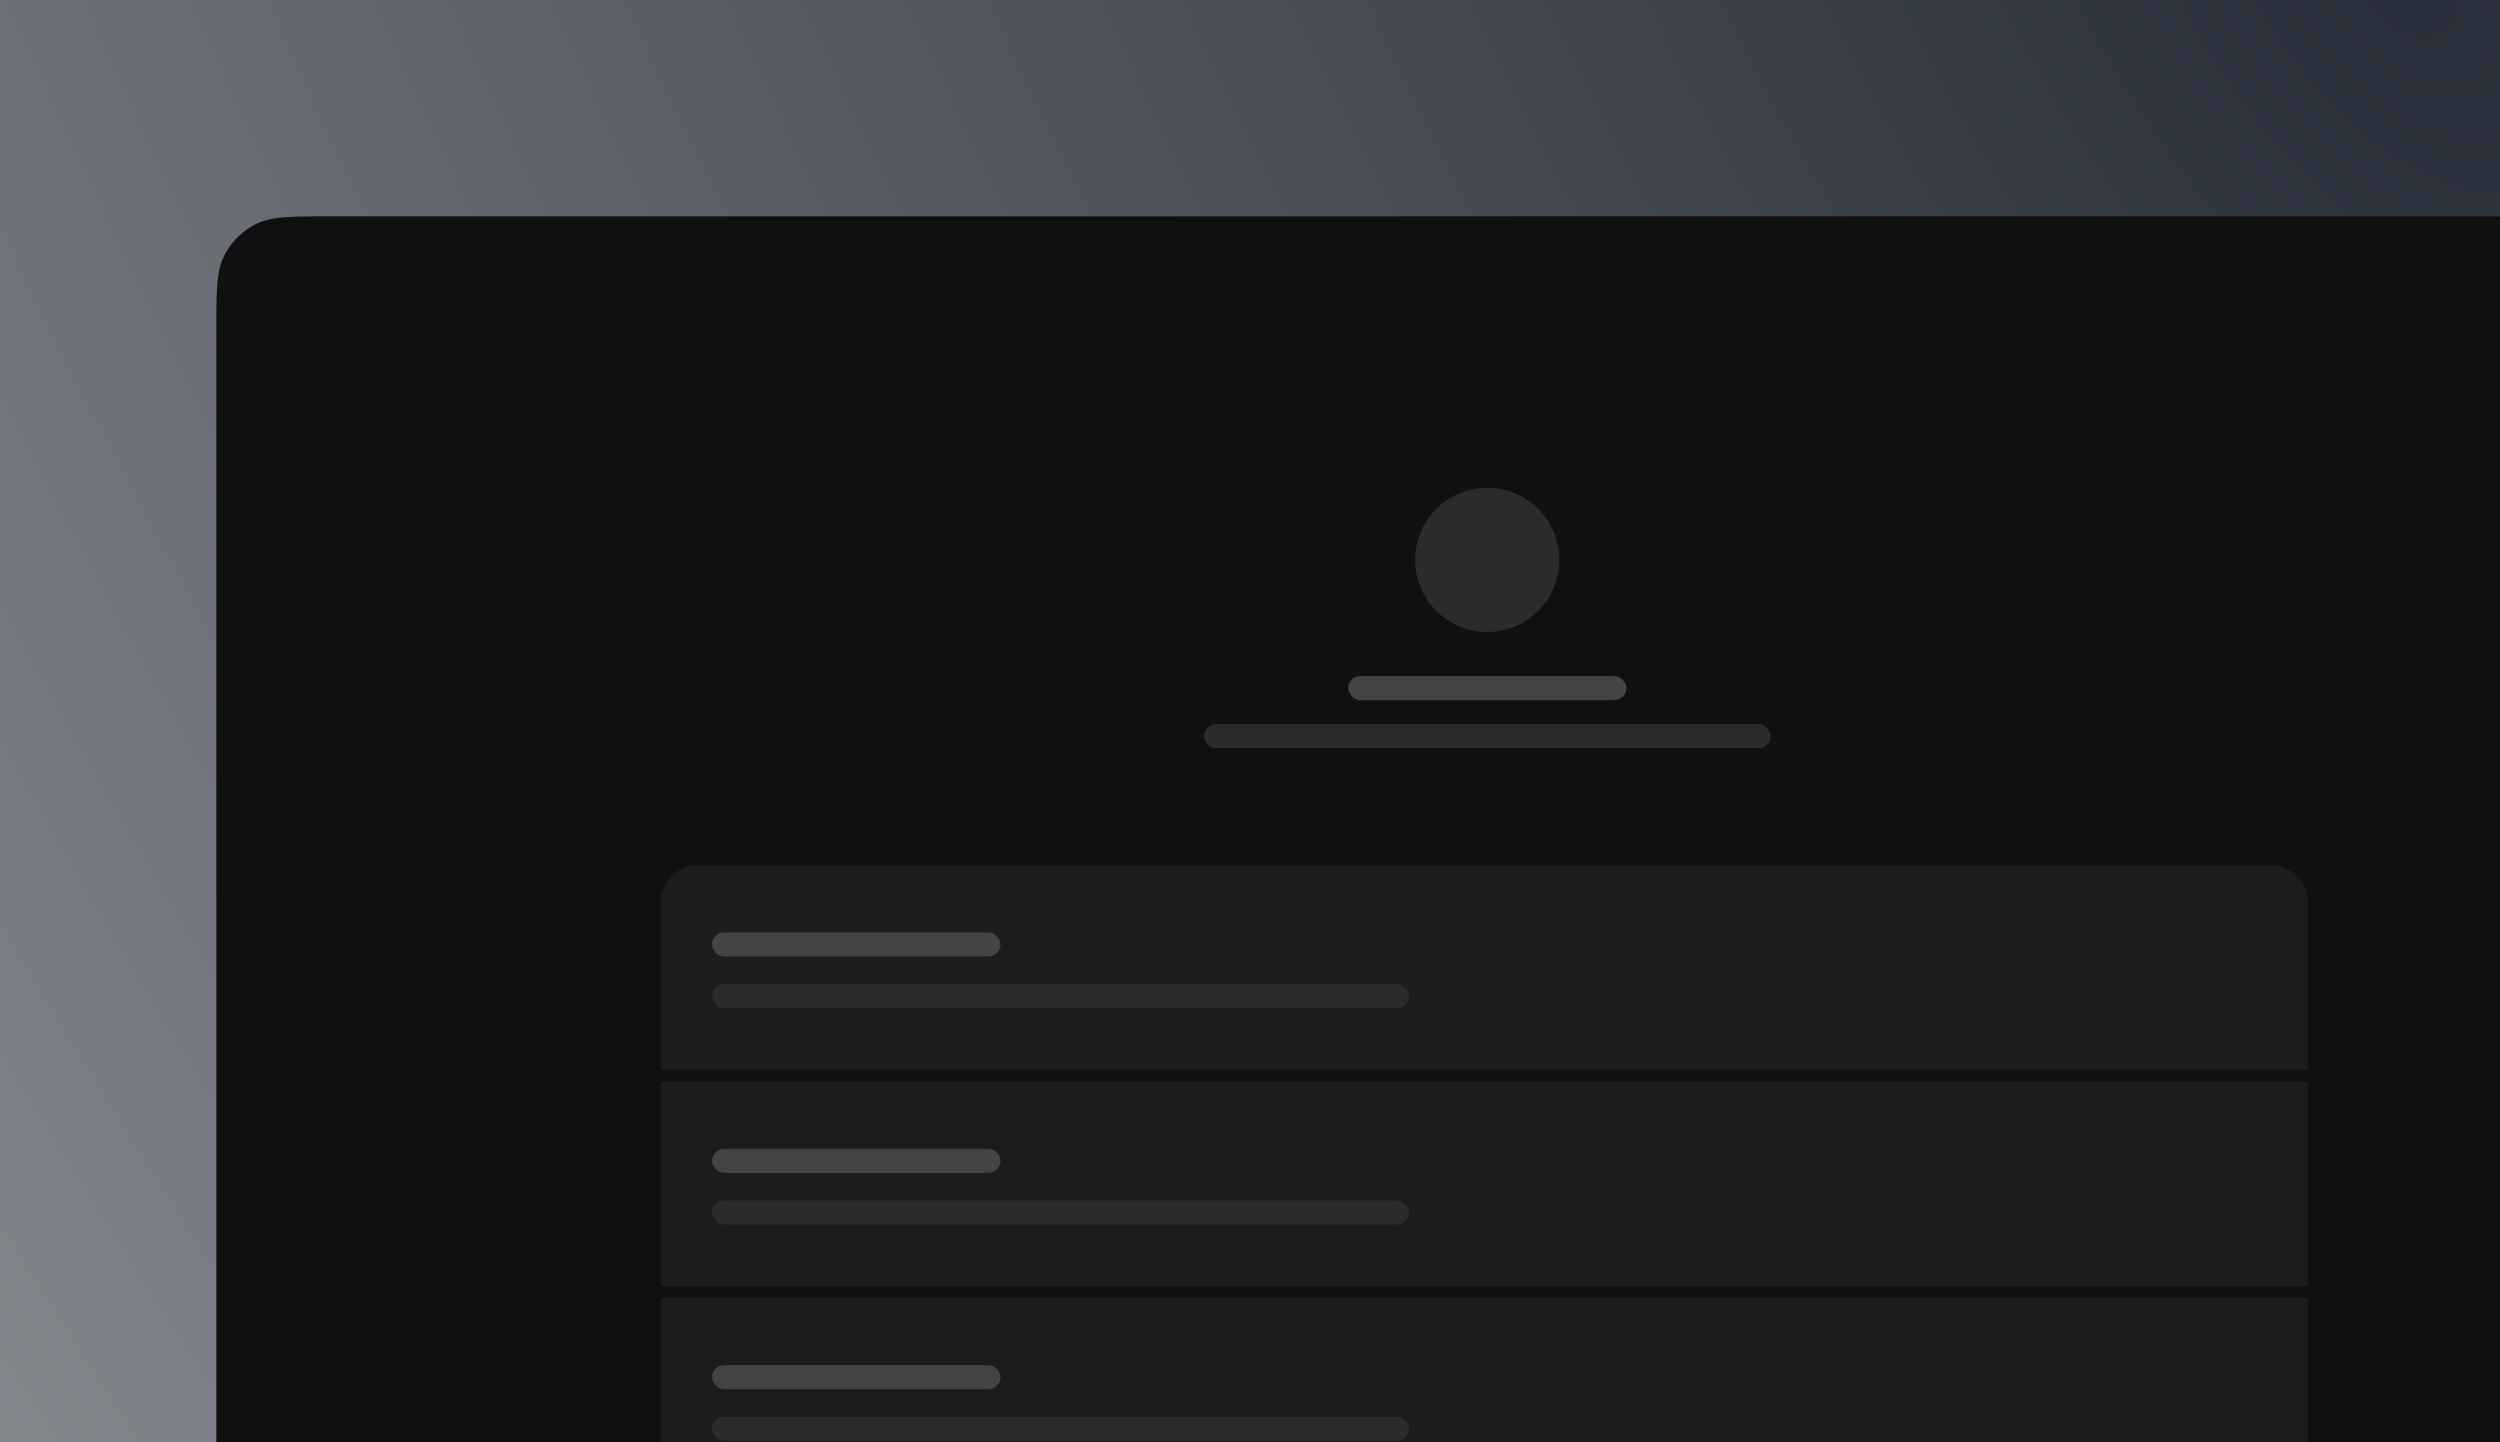
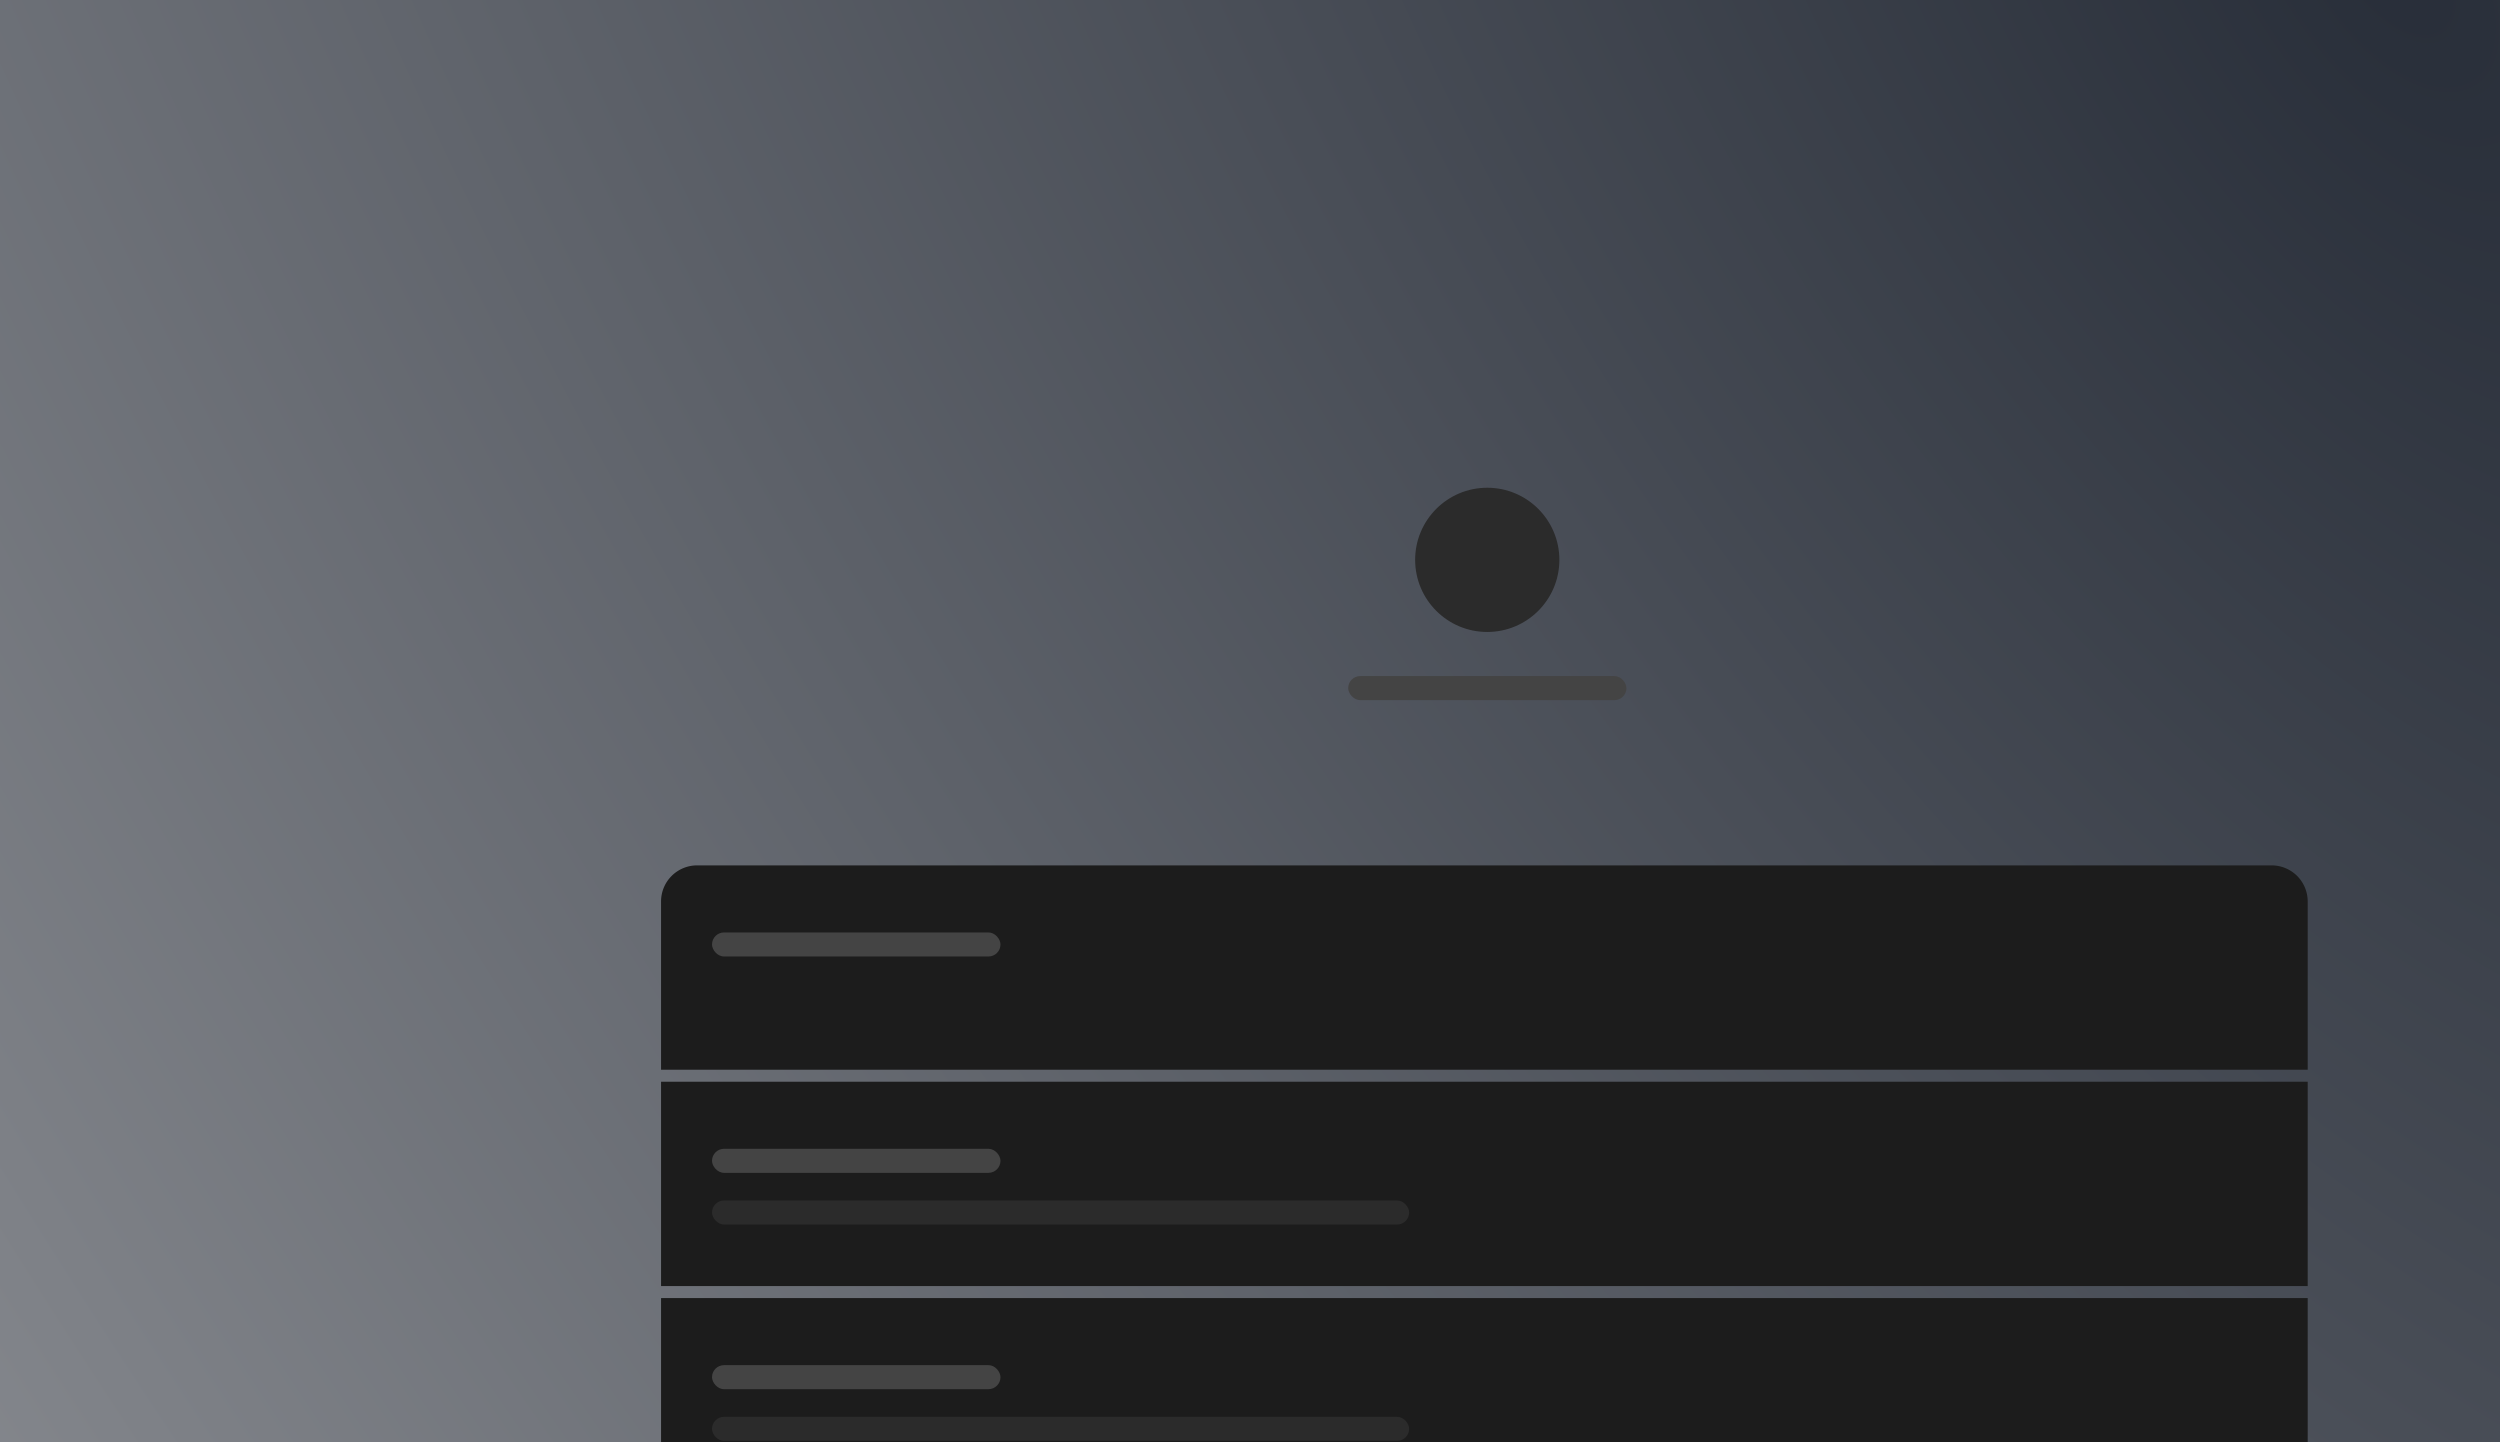
<svg xmlns="http://www.w3.org/2000/svg" width="208" height="120" fill="none">
  <g clip-path="url(#a)">
-     <path fill="url(#b)" d="M0 0h208v120H0z" />
-     <path d="M18 27.6c0-3.36 0-5.04.65-6.32a6 6 0 0 1 2.63-2.63C22.56 18 24.24 18 27.6 18H208v102H18V27.6Z" fill="#101010" />
+     <path fill="url(#b)" d="M0 0h208v120H0" />
    <path d="M55 75a3 3 0 0 1 3-3h131a3 3 0 0 1 3 3v14H55V75ZM55 90h137v17H55V90ZM55 108h137v17H55v-17Z" fill="#1C1C1C" />
    <circle cx="123.74" cy="46.58" r="6" fill="#2B2B2B" />
    <rect x="112.17" y="56.25" width="23.15" height="2" rx="1" fill="#444" />
-     <rect x="100.17" y="60.25" width="47.15" height="2" rx="1" fill="#2B2B2B" />
    <rect x="59.24" y="77.58" width="24" height="2" rx="1" fill="#444" />
    <rect x="59.24" y="95.58" width="24" height="2" rx="1" fill="#444" />
    <rect x="59.24" y="113.58" width="24" height="2" rx="1" fill="#444" />
-     <rect x="59.24" y="81.88" width="58" height="2" rx="1" fill="#2B2B2B" />
    <rect x="59.24" y="99.88" width="58" height="2" rx="1" fill="#2B2B2B" />
    <rect x="59.24" y="117.88" width="58" height="2" rx="1" fill="#2B2B2B" />
  </g>
  <defs>
    <radialGradient id="b" cx="0" cy="0" r="1" gradientUnits="userSpaceOnUse" gradientTransform="rotate(145.4 103.67 32.3) scale(465.773 828.954)">
      <stop stop-color="#282E39" />
      <stop offset="1" stop-color="#D4D4D5" />
    </radialGradient>
    <clipPath id="a">
      <path fill="#fff" d="M0 0h208v120H0z" />
    </clipPath>
  </defs>
  <defs>
    <radialGradient id="c" r=".1" />
    <filter id="d" x="-20%" y="-20%" width="140%" height="140%" filterUnits="objectBoundingBox" primitiveUnits="userSpaceOnUse" color-interpolation-filters="sRGB">
      <feTurbulence type="fractalNoise" baseFrequency=".7" numOctaves="2" seed="2" stitchTiles="stitch" x="0%" y="0%" width="100%" height="100%" result="turbulence" />
      <feColorMatrix type="saturate" values="0" x="0%" y="0%" width="100%" height="100%" in="turbulence" result="colormatrix" />
      <feComponentTransfer x="0%" y="0%" width="100%" height="100%" in="colormatrix" result="componentTransfer">
        <feFuncR type="linear" slope="3" />
        <feFuncG type="linear" slope="3" />
        <feFuncB type="linear" slope="3" />
      </feComponentTransfer>
      <feColorMatrix x="0%" y="0%" width="100%" height="100%" in="componentTransfer" result="colormatrix2" values="1 0 0 0 0 0 1 0 0 0 0 0 1 0 0 0 0 0 15 -7" />
    </filter>
  </defs>
-   <rect width="100%" height="100%" fill="url(#c)" />
  <rect width="100%" height="100%" fill="transparent" filter="url(#d)" opacity=".1" style="mix-blend-mode:normal" />
</svg>